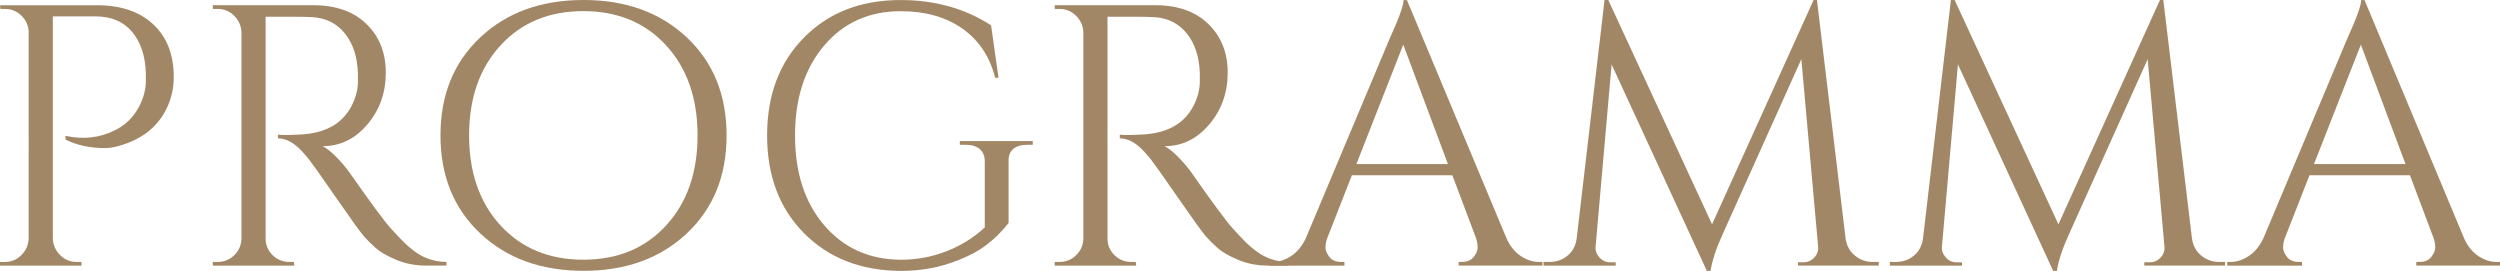
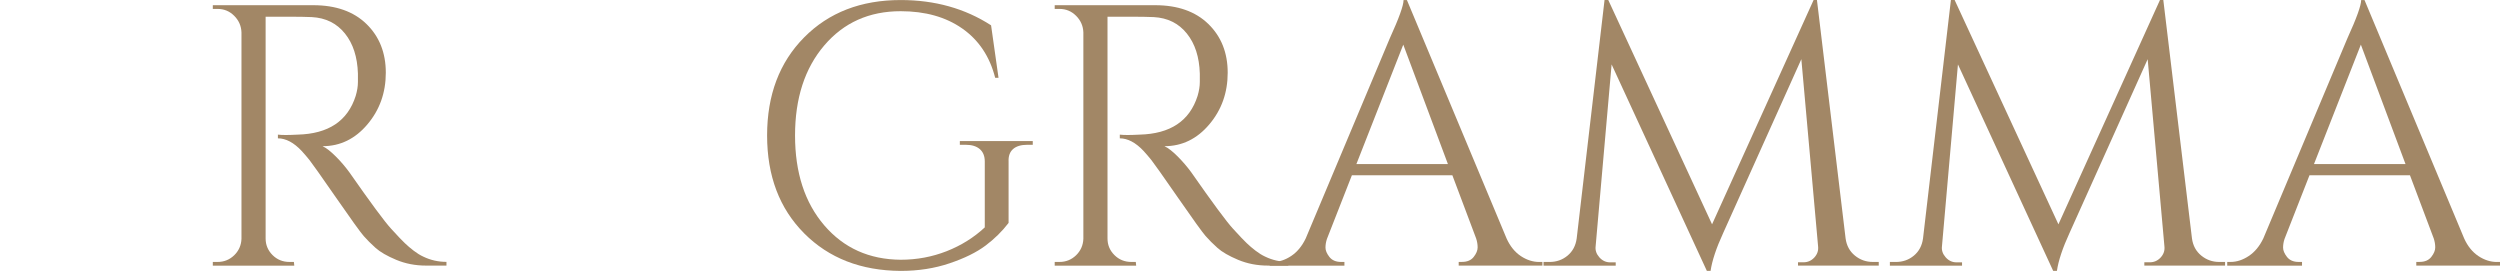
<svg xmlns="http://www.w3.org/2000/svg" id="uuid-6d75252c-fc01-453f-aeb3-5cdcc6a66347" data-name="Laag 1" viewBox="0 0 725.75 78.62">
  <defs>
    <style> .uuid-fb4c1d37-bfd2-4946-9dc1-b50039f79b66 { fill: #a28766; } </style>
  </defs>
-   <path class="uuid-fb4c1d37-bfd2-4946-9dc1-b50039f79b66" d="M50.44,22.36c0,3.17-.65,6.12-1.94,8.86-2.38,5.11-6.55,8.68-12.53,10.69-2.09.72-3.89,1.08-5.4,1.08-4.46,0-8.32-.83-11.56-2.48v-1.08c5.25,1.15,10.12.58,14.58-1.73,3.96-2.02,6.66-5.33,8.1-9.94.43-1.44.65-2.81.65-4.1v-2.38c-.15-5.04-1.48-9.05-4-12.04-2.52-2.99-6.05-4.48-10.58-4.48h-12.42v64.48c.07,1.87.77,3.47,2.11,4.81,1.33,1.33,2.93,2,4.81,2h1.4v1.08H0v-1.08h1.4c1.87,0,3.47-.67,4.81-2,1.33-1.33,2.03-2.93,2.11-4.81V8.86c-.22-1.8-.97-3.29-2.27-4.48s-2.84-1.78-4.64-1.78H.11l-.11-1.08h28.19c6.91,0,12.35,1.85,16.31,5.56,3.96,3.71,5.94,8.8,5.94,15.28Z" />
  <path class="uuid-fb4c1d37-bfd2-4946-9dc1-b50039f79b66" d="M84.02,4.86h-6.91v64.37c0,1.87.67,3.47,2,4.81,1.33,1.33,2.97,2,4.91,2h1.3l.11,1.08h-23.65v-1.08h1.4c1.87,0,3.47-.65,4.81-1.94,1.33-1.3,2.03-2.88,2.11-4.75V9.4c-.07-1.87-.77-3.47-2.11-4.81-1.33-1.33-2.93-2-4.81-2h-1.4v-1.08h29.16c6.55,0,11.7,1.82,15.44,5.45,3.74,3.64,5.62,8.35,5.62,14.15s-1.78,10.8-5.35,15.01c-3.56,4.21-7.9,6.32-13.01,6.32,1.08.5,2.36,1.5,3.83,2.97,1.48,1.48,2.79,3.01,3.94,4.59,6.19,8.86,10.22,14.31,12.1,16.36,1.87,2.05,3.2,3.46,4,4.21.79.76,1.66,1.5,2.59,2.21.94.72,1.87,1.3,2.81,1.73,2.09,1.01,4.32,1.51,6.7,1.51v1.08h-5.94c-3.1,0-5.98-.56-8.64-1.67-2.67-1.12-4.66-2.27-5.99-3.46-1.33-1.19-2.48-2.34-3.46-3.46-.97-1.12-3.66-4.84-8.05-11.18-4.39-6.33-6.95-9.95-7.67-10.85-.72-.9-1.48-1.78-2.27-2.65-2.3-2.45-4.61-3.67-6.91-3.67v-1.08c.58.07,1.33.11,2.27.11s2.09-.04,3.46-.11c8.93-.22,14.54-3.96,16.85-11.23.43-1.44.65-2.79.65-4.05v-2.43c-.15-4.82-1.4-8.71-3.78-11.66-2.38-2.95-5.58-4.54-9.61-4.75-1.73-.07-3.89-.11-6.48-.11Z" />
-   <path class="uuid-fb4c1d37-bfd2-4946-9dc1-b50039f79b66" d="M139.43,10.85c7.7-7.24,17.69-10.85,29.97-10.85s22.26,3.62,29.97,10.85c7.7,7.24,11.56,16.72,11.56,28.46s-3.85,21.22-11.56,28.46c-7.71,7.24-17.7,10.85-29.97,10.85s-22.27-3.62-29.97-10.85c-7.71-7.24-11.56-16.72-11.56-28.46s3.85-21.22,11.56-28.46ZM145.31,65.45c6.08,6.62,14.09,9.94,24.03,9.94s17.95-3.31,24.03-9.94c6.08-6.62,9.13-15.34,9.13-26.14s-3.04-19.51-9.13-26.14c-6.08-6.62-14.09-9.94-24.03-9.94s-17.95,3.31-24.03,9.94c-6.09,6.62-9.13,15.34-9.13,26.14s3.04,19.51,9.13,26.14Z" />
  <path class="uuid-fb4c1d37-bfd2-4946-9dc1-b50039f79b66" d="M233.44,67.72c-7.17-7.2-10.75-16.67-10.75-28.4s3.58-21.22,10.75-28.46c7.16-7.24,16.51-10.85,28.03-10.85,9.94,0,18.68,2.45,26.24,7.34l2.16,15.23h-.97c-1.58-6.19-4.77-10.96-9.56-14.31-4.79-3.35-10.75-5.02-17.87-5.02-9.14,0-16.54,3.31-22.19,9.94-5.65,6.62-8.48,15.34-8.48,26.14s2.83,19.49,8.48,26.08c5.65,6.59,13.05,9.92,22.19,9.99,4.68,0,9.13-.83,13.34-2.48,4.21-1.66,7.9-3.96,11.07-6.91v-19.12c0-1.58-.49-2.79-1.46-3.62-.97-.83-2.32-1.24-4.05-1.24h-1.73v-1.08h21.17v1.08h-1.62c-1.8,0-3.17.42-4.1,1.24-.94.83-1.37,2.04-1.3,3.62v17.82c-1.87,2.45-4.1,4.64-6.7,6.59s-6.07,3.66-10.42,5.13c-4.36,1.48-9.09,2.21-14.2,2.21-11.52-.07-20.86-3.71-28.03-10.91Z" />
  <path class="uuid-fb4c1d37-bfd2-4946-9dc1-b50039f79b66" d="M328.42,4.86h-6.91v64.37c0,1.87.66,3.47,2,4.81,1.33,1.33,2.97,2,4.91,2h1.3l.11,1.08h-23.65v-1.08h1.4c1.87,0,3.47-.65,4.81-1.94,1.33-1.3,2.03-2.88,2.11-4.75V9.4c-.07-1.87-.77-3.47-2.11-4.81-1.33-1.33-2.93-2-4.81-2h-1.4v-1.08h29.16c6.55,0,11.7,1.82,15.44,5.45,3.74,3.64,5.62,8.35,5.62,14.15s-1.78,10.8-5.35,15.01c-3.56,4.21-7.9,6.32-13.01,6.32,1.08.5,2.36,1.5,3.83,2.97,1.47,1.48,2.79,3.01,3.94,4.59,6.19,8.86,10.22,14.31,12.1,16.36,1.87,2.05,3.2,3.46,4,4.21.79.76,1.66,1.5,2.59,2.21.94.72,1.87,1.3,2.81,1.73,2.09,1.01,4.32,1.51,6.7,1.51v1.08h-5.94c-3.1,0-5.98-.56-8.64-1.67-2.66-1.12-4.66-2.27-5.99-3.46-1.33-1.19-2.48-2.34-3.46-3.46-.97-1.12-3.66-4.84-8.05-11.18-4.39-6.33-6.95-9.95-7.67-10.85-.72-.9-1.48-1.78-2.27-2.65-2.3-2.45-4.61-3.67-6.91-3.67v-1.08c.58.07,1.33.11,2.27.11s2.09-.04,3.46-.11c8.93-.22,14.54-3.96,16.85-11.23.43-1.44.65-2.79.65-4.05v-2.43c-.14-4.82-1.4-8.71-3.78-11.66-2.38-2.95-5.58-4.54-9.61-4.75-1.73-.07-3.89-.11-6.48-.11Z" />
  <path class="uuid-fb4c1d37-bfd2-4946-9dc1-b50039f79b66" d="M446.9,76.03h.86v1.08h-24.3v-1.08h.97c1.51,0,2.65-.49,3.4-1.46.76-.97,1.13-1.89,1.13-2.75s-.15-1.73-.43-2.59l-6.91-18.36h-29.16l-7.24,18.47c-.29.86-.43,1.71-.43,2.54s.38,1.73,1.13,2.7c.76.97,1.89,1.46,3.4,1.46h.97v1.08h-21.71v-1.08h.97c1.8,0,3.56-.58,5.29-1.73,1.73-1.15,3.13-2.84,4.21-5.08l24.41-58.1c2.66-5.83,4-9.54,4-11.12h.97l28.94,69.23c1.01,2.23,2.38,3.92,4.1,5.08,1.73,1.15,3.53,1.73,5.4,1.73ZM393.76,47.63h26.57l-12.96-34.67-13.61,34.67Z" />
  <path class="uuid-fb4c1d37-bfd2-4946-9dc1-b50039f79b66" d="M543.67,76.03h1.73v1.08h-23.44v-.97h1.62c1.22,0,2.27-.47,3.13-1.4.86-.94,1.22-2.02,1.08-3.24l-4.86-54.32-22.68,50.44c-2.02,4.39-3.24,8.06-3.67,11.02h-1.08l-27.65-59.94-4.64,52.81c-.15,1.15.22,2.21,1.08,3.19.86.97,1.91,1.46,3.13,1.46h1.62v.97h-20.95v-1.08h1.73c2.02,0,3.76-.61,5.24-1.84,1.47-1.22,2.36-2.88,2.65-4.97L465.8,0h1.08l30.13,65.12L526.49,0h.97l8.32,69.23c.29,2.09,1.19,3.74,2.7,4.97,1.51,1.23,3.24,1.84,5.18,1.84Z" />
  <path class="uuid-fb4c1d37-bfd2-4946-9dc1-b50039f79b66" d="M644.21,76.03h1.73v1.08h-23.44v-.97h1.62c1.22,0,2.27-.47,3.13-1.4.86-.94,1.22-2.02,1.08-3.24l-4.86-54.32-22.68,50.44c-2.02,4.39-3.24,8.06-3.67,11.02h-1.08l-27.65-59.94-4.64,52.81c-.15,1.15.22,2.21,1.08,3.19.86.97,1.91,1.46,3.13,1.46h1.62v.97h-20.95v-1.08h1.73c2.02,0,3.76-.61,5.24-1.84,1.47-1.22,2.36-2.88,2.65-4.97L566.35,0h1.08l30.13,65.12L627.04,0h.97l8.32,69.23c.29,2.09,1.19,3.74,2.7,4.97,1.51,1.23,3.24,1.84,5.18,1.84Z" />
  <path class="uuid-fb4c1d37-bfd2-4946-9dc1-b50039f79b66" d="M724.89,76.03h.86v1.08h-24.3v-1.08h.97c1.51,0,2.65-.49,3.4-1.46.76-.97,1.13-1.89,1.13-2.75s-.15-1.73-.43-2.59l-6.91-18.36h-29.16l-7.24,18.47c-.29.86-.43,1.71-.43,2.54s.38,1.73,1.13,2.7c.76.97,1.89,1.46,3.4,1.46h.97v1.08h-21.71v-1.08h.97c1.8,0,3.56-.58,5.29-1.73,1.73-1.15,3.13-2.84,4.21-5.08l24.41-58.1c2.66-5.83,4-9.54,4-11.12h.97l28.94,69.23c1.01,2.23,2.38,3.92,4.1,5.08,1.73,1.15,3.53,1.73,5.4,1.73ZM671.75,47.63h26.57l-12.96-34.67-13.61,34.67Z" />
</svg>